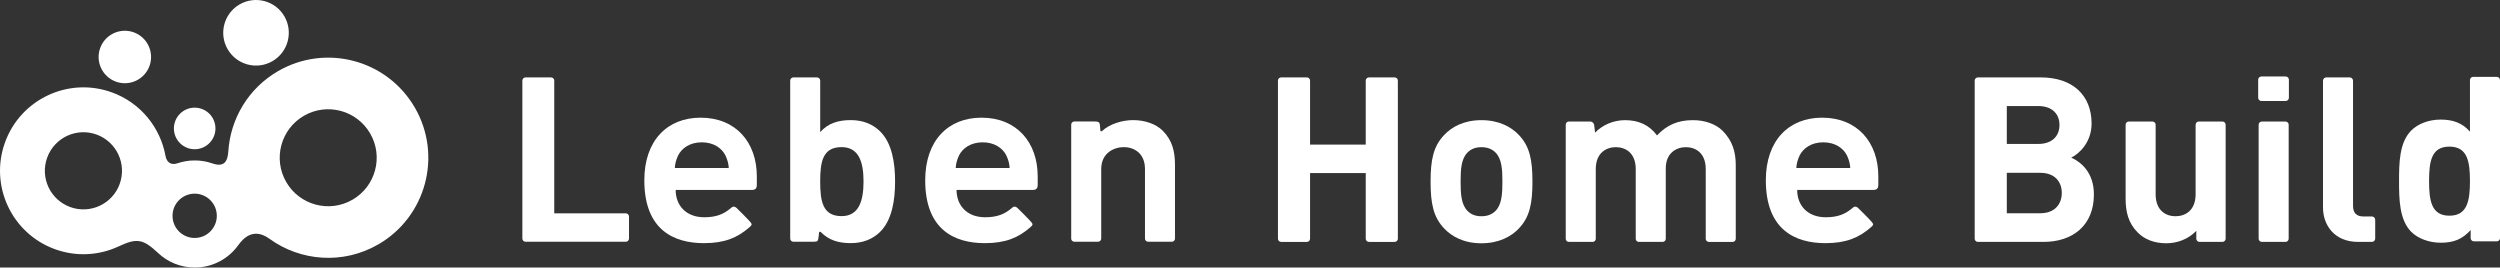
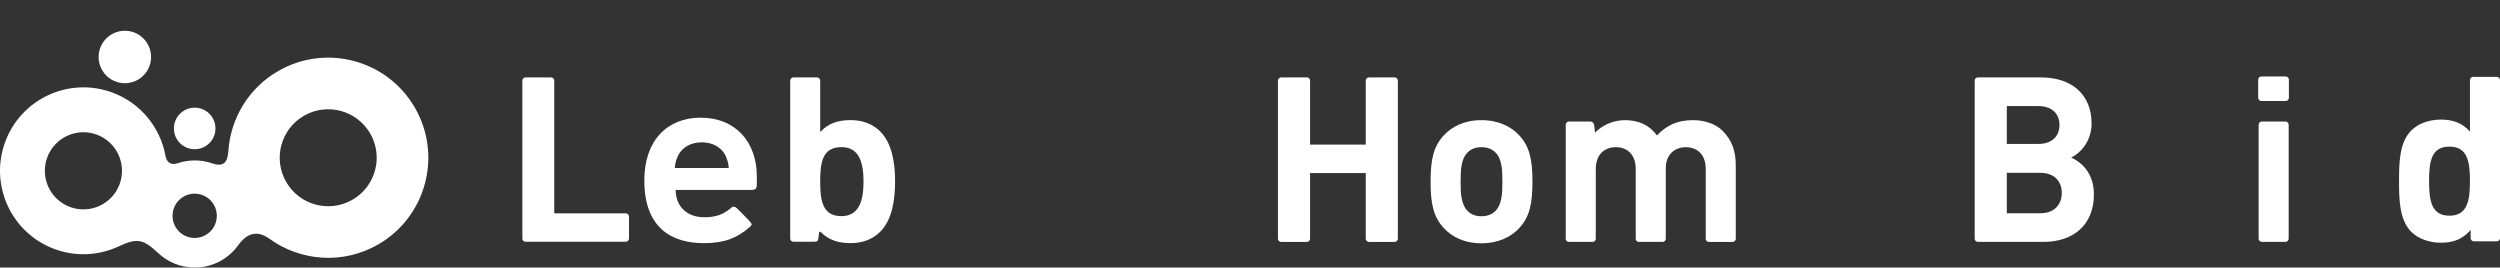
<svg xmlns="http://www.w3.org/2000/svg" id="b" data-name="レイヤー 2" viewBox="0 0 253.212 27.097">
  <rect x="0" y="0" width="253.212" height="27.097" fill="#333333" stroke="none" />
  <g id="c" data-name="フォーマット">
    <g>
      <g>
        <path d="M42.022,10.908c-2.799-4.848-9-6.509-13.85-3.709-3.046,1.759-4.833,4.86-5.046,8.125-.071,1.08-.451,1.632-1.629,1.223-.555-.192-1.152-.297-1.773-.297-.618,0-1.211.103-1.763.293-.651.224-1.087-.132-1.196-.738-.516-2.861-2.495-5.38-5.426-6.446-4.384-1.594-9.23.665-10.827,5.049-1.596,4.385.665,9.234,5.048,10.83,2.193.798,4.502.631,6.462-.284,1.849-.865,2.47-.756,3.996.677.969.909,2.272,1.466,3.706,1.466,1.807,0,3.407-.884,4.392-2.244.52-.718,1.549-1.846,3.173-.669,3.139,2.275,7.448,2.637,11.022.573,4.85-2.799,6.511-9.001,3.711-13.85ZM12.121,18.637c-.738,2.029-2.98,3.072-5.008,2.335-2.028-.738-3.073-2.979-2.334-5.008.737-2.027,2.979-3.074,5.006-2.336,2.028.74,3.073,2.98,2.335,5.008ZM19.717,24.102c-1.239,0-2.243-1.004-2.243-2.244s1.005-2.243,2.243-2.243,2.243,1.005,2.243,2.243-1.004,2.244-2.243,2.244ZM35.697,20.231c-2.348,1.356-5.352.552-6.708-1.798-1.356-2.347-.552-5.353,1.797-6.709,2.35-1.356,5.354-.551,6.71,1.8,1.357,2.347.552,5.352-1.799,6.707Z" style="fill: #fff;" />
-         <path d="M28.807,1.659c.916,1.59.372,3.621-1.216,4.538-1.588.918-3.619.373-4.537-1.217-.916-1.586-.372-3.618,1.216-4.534,1.588-.917,3.621-.373,4.537,1.214Z" style="fill: #fff;" />
+         <path d="M28.807,1.659Z" style="fill: #fff;" />
        <path d="M15.142,6.681c-.503,1.379-2.027,2.09-3.405,1.588-1.379-.502-2.09-2.025-1.589-3.405.501-1.379,2.027-2.089,3.405-1.588,1.378.501,2.089,2.027,1.589,3.405Z" style="fill: #fff;" />
        <path d="M21.822,13.01c0,1.162-.943,2.104-2.105,2.104s-2.105-.943-2.105-2.104.942-2.106,2.105-2.106,2.105.943,2.105,2.106Z" style="fill: #fff;" />
      </g>
      <g>
        <g>
          <path d="M53.231,24.485c-.179,0-.324-.145-.324-.324v-15.997c0-.179.145-.324.324-.324h2.582c.179,0,.324.145.324.324v13.443h7.247c.179,0,.325.146.325.324v2.229c0,.179-.145.324-.325.324h-10.153Z" style="fill: #fff;" />
          <path d="M68.435,19.239c0,1.598,1.082,2.766,2.894,2.766,1.193,0,1.933-.301,2.61-.858.208-.171.349-.343.664-.086.038.03.196.184.699.695.424.43.659.685.728.771.155.199.138.265-.148.512-1.183,1.03-2.481,1.589-4.576,1.589-3.055,0-6.046-1.335-6.046-6.367,0-4.054,2.347-6.342,5.698-6.342,3.596,0,5.696,2.527,5.696,5.937v.852c0,.384-.143.532-.551.532h-7.668ZM73.489,15.768c-.378-.777-1.223-1.353-2.409-1.353s-2.03.576-2.408,1.353c-.216.477-.296.827-.323,1.246h5.464c-.028-.419-.108-.769-.324-1.246Z" style="fill: #fff;" />
-           <path d="M96.885,19.239c0,1.598,1.082,2.766,2.893,2.766,1.193,0,1.933-.301,2.61-.858.207-.171.35-.343.664-.086.038.03.195.184.699.695.424.43.659.685.727.771.156.199.139.265-.147.512-1.184,1.03-2.482,1.589-4.578,1.589-3.053,0-6.043-1.335-6.043-6.367,0-4.054,2.346-6.342,5.697-6.342,3.596,0,5.696,2.527,5.696,5.937v.852c0,.384-.144.532-.551.532h-7.668ZM101.939,15.768c-.378-.777-1.224-1.353-2.41-1.353s-2.029.576-2.407,1.353c-.216.477-.296.827-.324,1.246h5.464c-.028-.419-.108-.769-.323-1.246Z" style="fill: #fff;" />
          <path d="M80.36,24.485c-.179,0-.324-.145-.324-.324v-15.997c0-.179.145-.324.324-.324h2.39c.179,0,.324.145.324.324v5.217c.796-.889,1.795-1.216,3.097-1.216,1.253,0,2.214.421,2.926,1.099,1.277,1.215,1.561,3.296,1.561,5.12s-.284,3.928-1.561,5.143c-.712.678-1.673,1.098-2.926,1.098-1.268,0-2.233-.308-3.031-1.117-.06-.062-.172-.048-.181.038l-.045.419c-.064.446-.067.519-.52.519h-2.032ZM85.236,14.901c-1.917,0-2.163,1.496-2.163,3.483s.246,3.506,2.163,3.506c1.744,0,2.227-1.519,2.227-3.506s-.483-3.483-2.227-3.483Z" style="fill: #fff;" />
-           <path d="M116.291,24.485c-.173,0-.322-.14-.322-.313v-7.051c0-1.659-1.179-2.22-2.139-2.22s-2.293.561-2.293,2.22v7.051c0,.173-.15.313-.323.313h-2.395c-.173,0-.323-.14-.323-.313v-11.553c0-.173.15-.314.323-.314h2.042c.483,0,.527.1.559.518l.03.398c.006.082.109.111.168.054.782-.74,2.094-1.109,3.145-1.109,1.217,0,2.326.398,3.005,1.076.982.982,1.239,2.128,1.239,3.46v7.472c0,.173-.15.313-.323.313h-2.394Z" style="fill: #fff;" />
        </g>
        <g>
          <path d="M138.329,24.177v-6.649h-5.639v6.649c0,.179-.145.324-.324.324h-2.605c-.179,0-.324-.145-.324-.324V8.164c0-.179.145-.324.324-.324h2.605c.179,0,.324.145.324.324v6.485h5.639v-6.485c0-.179.145-.324.324-.324h2.605c.179,0,.324.145.324.324v16.013c0,.179-.145.324-.324.324h-2.605c-.179,0-.324-.145-.324-.324Z" style="fill: #fff;" />
          <path d="M153.834,23.143c-.749.796-1.989,1.497-3.79,1.497s-3.018-.702-3.767-1.497c-1.1-1.147-1.38-2.527-1.38-4.75,0-2.199.281-3.58,1.38-4.726.749-.796,1.965-1.497,3.767-1.497s3.042.702,3.79,1.497c1.1,1.146,1.38,2.527,1.38,4.726,0,2.223-.281,3.603-1.38,4.75ZM151.47,15.445c-.351-.351-.819-.538-1.427-.538s-1.053.187-1.404.538c-.632.632-.702,1.685-.702,2.948s.07,2.34.702,2.971c.351.351.796.538,1.404.538s1.076-.187,1.427-.538c.632-.632.702-1.708.702-2.971s-.07-2.316-.702-2.948Z" style="fill: #fff;" />
          <path d="M173.078,24.5c-.173,0-.313-.14-.313-.313v-7.058c0-1.661-1.053-2.223-2.012-2.223-.936,0-2.036.562-2.036,2.153v7.128c0,.173-.14.313-.313.313h-2.416c-.173,0-.313-.14-.313-.313v-7.058c0-1.661-1.053-2.223-2.012-2.223s-2.036.562-2.036,2.223v7.058c0,.173-.14.313-.313.313h-2.416c-.173,0-.313-.14-.313-.313v-11.563c0-.174.141-.314.314-.314h2.167c.203,0,.374.152.398.354l.092.769c.796-.819,1.919-1.263,3.042-1.263,1.357,0,2.457.491,3.229,1.544,1.029-1.076,2.129-1.544,3.65-1.544,1.217,0,2.316.398,2.995,1.076.983.983,1.334,2.129,1.334,3.463v7.479c0,.173-.14.313-.313.313h-2.416Z" style="fill: #fff;" />
-           <path d="M182.027,19.239c0,1.598,1.082,2.766,2.893,2.766,1.193,0,1.933-.301,2.61-.858.207-.171.35-.343.664-.086.038.03.195.184.699.695.424.43.659.685.727.771.156.199.139.265-.147.512-1.184,1.03-2.482,1.589-4.578,1.589-3.053,0-6.043-1.335-6.043-6.367,0-4.054,2.346-6.342,5.697-6.342,3.596,0,5.696,2.527,5.696,5.937v.852c0,.384-.144.532-.551.532h-7.668ZM187.081,15.768c-.378-.777-1.224-1.353-2.41-1.353s-2.029.576-2.407,1.353c-.216.477-.296.827-.324,1.246h5.464c-.028-.419-.108-.769-.323-1.246Z" style="fill: #fff;" />
        </g>
        <g>
-           <path d="M238.841,24.5c-2.456,0-3.556-1.751-3.556-3.486v-12.839c0-.185.15-.334.334-.334h2.373c.185,0,.334.149.334.334v12.651c0,.75.342,1.1,1.076,1.1h.836c.185,0,.334.149.334.334v1.905c0,.185-.15.334-.334.334h-1.397Z" style="fill: #fff;" />
          <path d="M206.979,24.5h-6.649c-.179,0-.324-.145-.324-.324V8.164c0-.179.145-.324.324-.324h6.368c3.252,0,5.148,1.825,5.148,4.68,0,1.848-1.217,3.042-2.059,3.439,1.006.468,2.293,1.521,2.293,3.744,0,3.112-2.129,4.797-5.101,4.797ZM206.441,10.742h-3.182v3.837h3.182c1.38,0,2.153-.772,2.153-1.919s-.772-1.919-2.153-1.919ZM206.652,17.504h-3.393v4.095h3.393c1.474,0,2.176-.936,2.176-2.059s-.702-2.036-2.176-2.036Z" style="fill: #fff;" />
          <path d="M228.719,9.902v-1.83c0-.179.145-.325.325-.325h2.462c.179,0,.325.145.325.325v1.83c0,.179-.145.325-.325.325h-2.462c-.179,0-.325-.145-.325-.325ZM228.766,24.175v-11.541c0-.179.145-.325.325-.325h2.392c.179,0,.325.145.325.325v11.541c0,.179-.145.325-.325.325h-2.392c-.179,0-.325-.145-.325-.325Z" style="fill: #fff;" />
          <path d="M250.565,24.443c-.179,0-.325-.145-.325-.325v-.821c-.842.936-1.731,1.287-3.018,1.287-1.194,0-2.317-.421-2.995-1.1-1.217-1.217-1.24-3.323-1.24-5.148s.023-3.907,1.24-5.124c.678-.679,1.778-1.1,2.971-1.1,1.24,0,2.176.328,2.972,1.217v-5.221c0-.179.145-.325.325-.325h2.392c.179,0,.325.145.325.325v16.01c0,.179-.145.325-.325.325h-2.322ZM248.087,14.85c-1.825,0-2.059,1.497-2.059,3.486s.234,3.51,2.059,3.51,2.082-1.521,2.082-3.51-.257-3.486-2.082-3.486Z" style="fill: #fff;" />
-           <path d="M222.777,24.5c-.179,0-.325-.145-.325-.325v-.798c-.796.842-1.919,1.263-3.042,1.263-1.217,0-2.199-.398-2.878-1.076-.983-.983-1.24-2.129-1.24-3.463v-7.467c0-.179.145-.325.325-.325h2.392c.179,0,.325.145.325.325v7.046c0,1.661,1.053,2.223,2.012,2.223s2.036-.562,2.036-2.223v-7.046c0-.179.145-.325.325-.325h2.392c.179,0,.325.145.325.325v11.541c0,.179-.145.325-.325.325h-2.322Z" style="fill: #fff;" />
        </g>
      </g>
    </g>
  </g>
</svg>